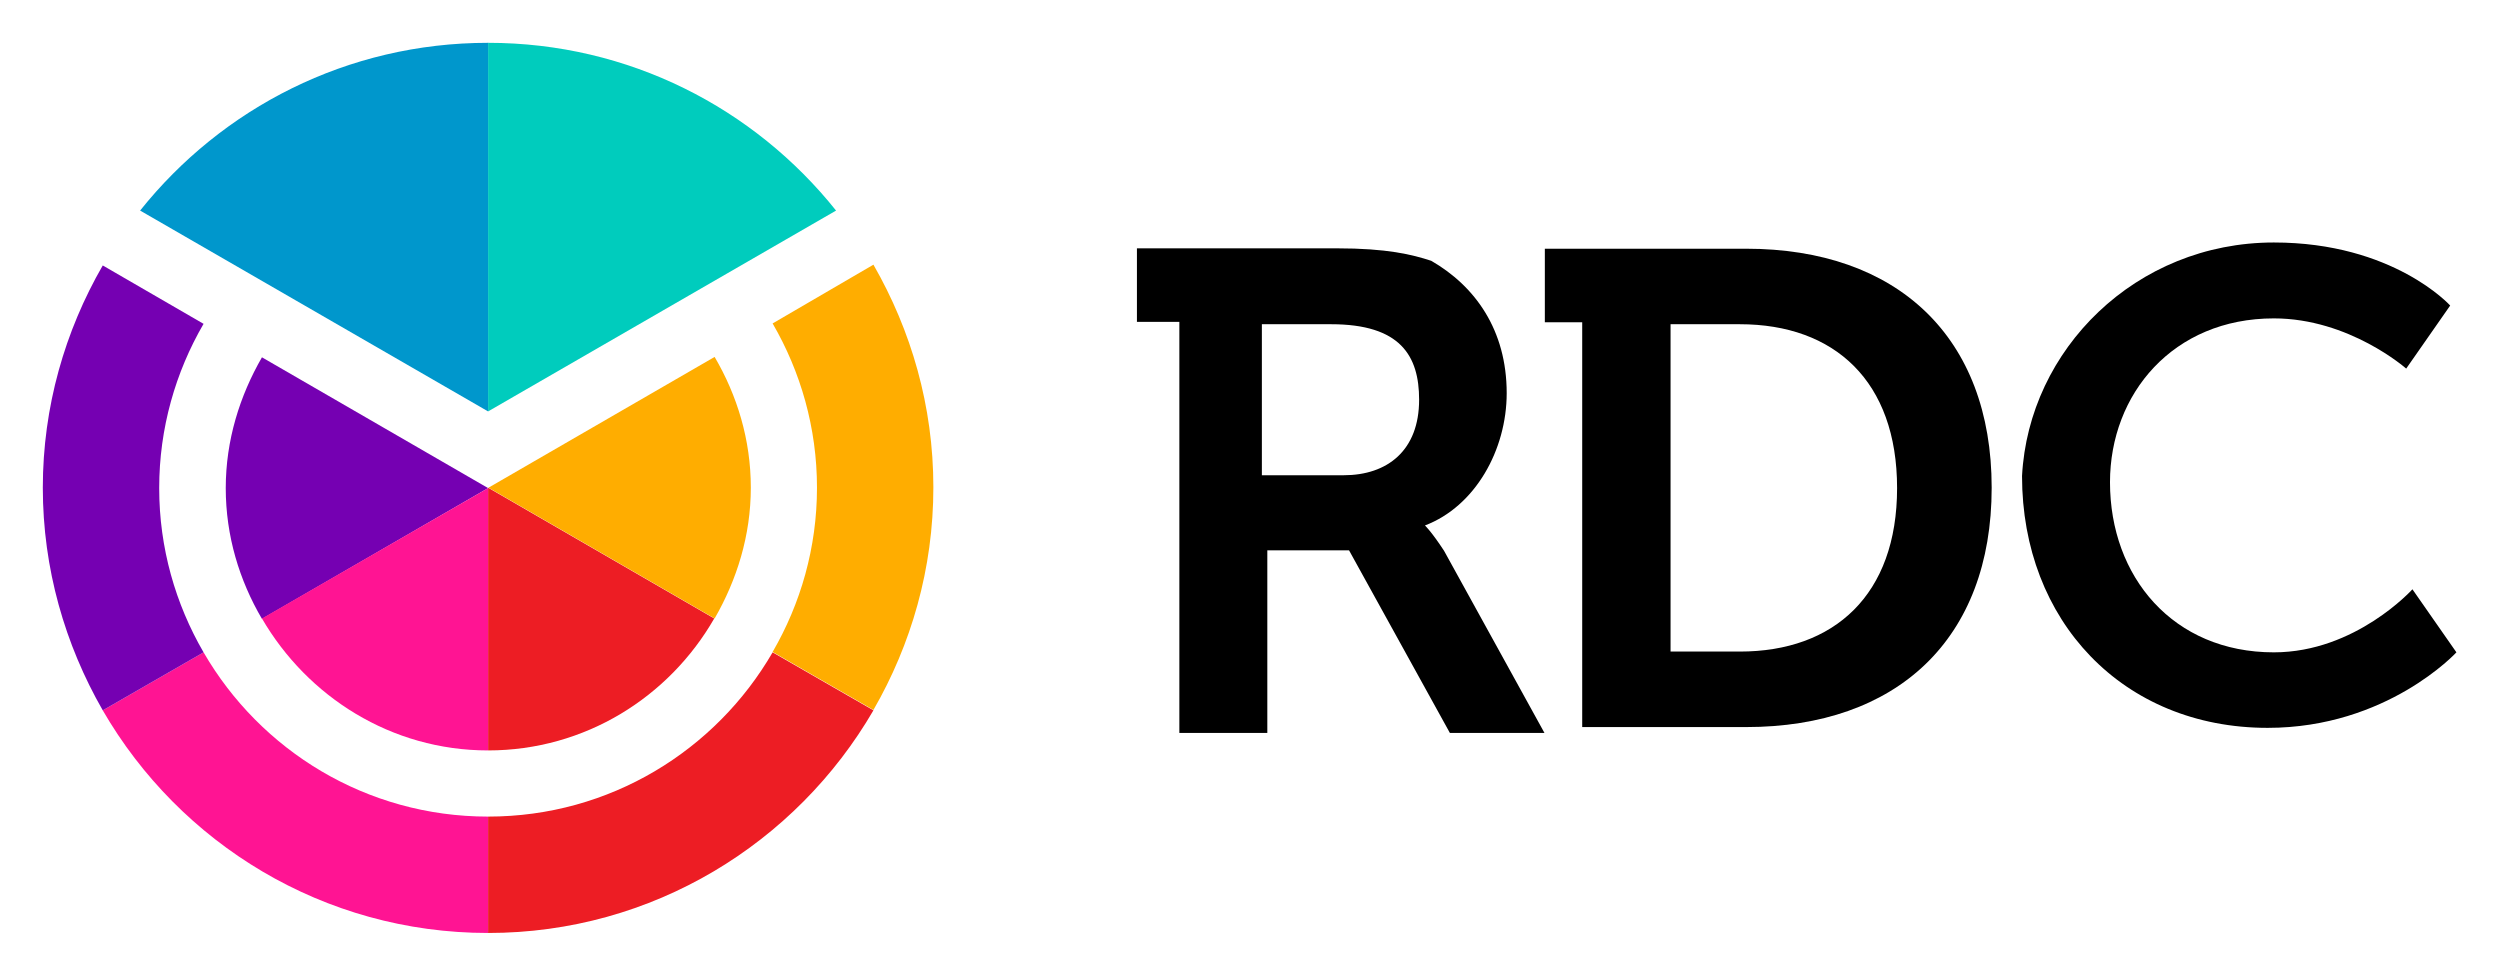
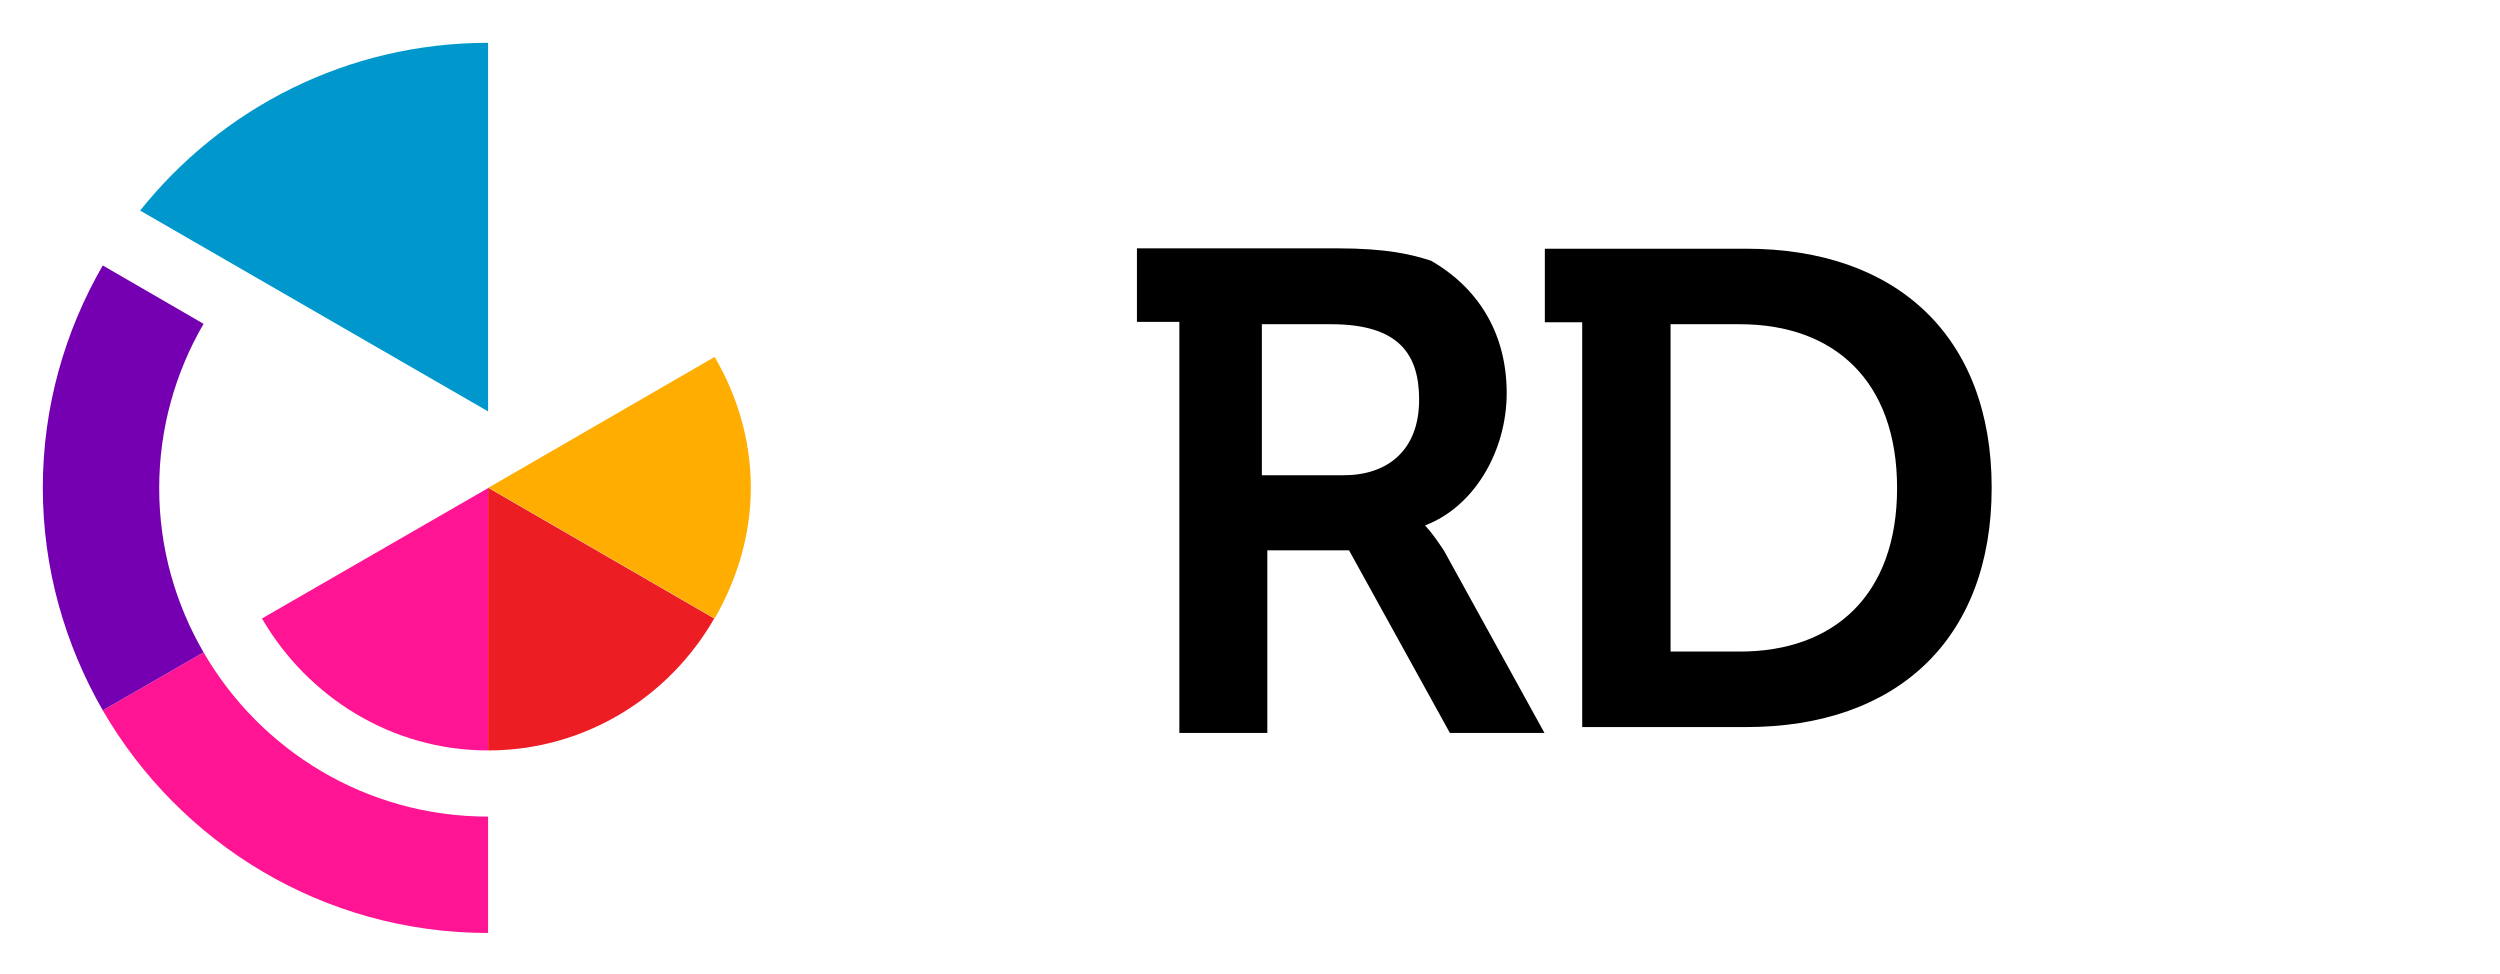
<svg xmlns="http://www.w3.org/2000/svg" version="1.1" id="Layer_1" x="0px" y="0px" width="642.3px" height="250.2px" viewBox="0 0 642.3 250.2" style="enable-background:new 0 0 642.3 250.2;" xml:space="preserve">
  <style type="text/css">
	.st0{fill:#FF1493;}
	.st1{fill:#7500B2;}
	.st2{fill:#ED1D24;}
	.st3{fill:#FFAD00;}
	.st4{fill:#00CCBD;}
	.st5{fill:#0097CC;}
</style>
  <g>
    <path class="st0" d="M52.3,167.6l-25.9,14.9c19.8,34.2,56.7,57.2,99,57.2v-29.9C94.1,209.8,66.9,192.8,52.3,167.6z" />
    <path class="st1" d="M52.3,167.6c-7.2-12.4-11.4-26.8-11.4-42.2s4.2-29.8,11.4-42.2L26.4,68.2C16.7,85,11,104.5,11,125.3   s5.7,40.3,15.4,57.2L52.3,167.6z" />
-     <path class="st2" d="M125.4,209.8v29.9c42.3,0,79.2-23.1,99-57.2l-25.9-14.9C183.9,192.8,156.7,209.8,125.4,209.8z" />
-     <path class="st3" d="M198.5,83.1c7.2,12.4,11.4,26.8,11.4,42.2s-4.2,29.8-11.4,42.2l25.9,14.9c9.7-16.8,15.4-36.3,15.4-57.2   s-5.7-40.3-15.4-57.2L198.5,83.1z" />
-     <path class="st4" d="M125.4,11v94.7l89.4-51.6C193.8,27.8,161.6,11,125.4,11z" />
-     <path class="st1" d="M67.3,91.8c-5.7,9.9-9.3,21.3-9.3,33.6s3.5,23.7,9.3,33.6l58.1-33.6L67.3,91.8z" />
    <path class="st2" d="M125.4,192.8c24.9,0,46.5-13.7,58.1-33.9l-58.1-33.6V192.8z" />
    <path class="st3" d="M183.6,158.9c5.7-9.9,9.3-21.3,9.3-33.6s-3.5-23.7-9.3-33.6l-58.1,33.6L183.6,158.9z" />
    <path class="st5" d="M36,54.1l89.4,51.6V11C89.2,11,57,27.8,36,54.1z" />
    <path class="st0" d="M67.3,158.9c11.7,20.1,33.2,33.9,58.1,33.9v-67.4L67.3,158.9z" />
  </g>
  <g>
-     <path d="M584.2,62.3c30.7,0,45.3,16.2,45.3,16.2l-11.3,16.2c0,0-14.6-12.9-34-12.9c-25.9,0-42.1,19.4-42.1,42.1   c0,24.3,16.2,43.7,42.1,43.7c21,0,35.6-16.2,35.6-16.2l11.3,16.2c0,0-17.8,19.4-48.5,19.4c-37.2,0-63.1-27.5-63.1-64.7   C521.2,89.8,548.7,62.3,584.2,62.3z" />
-   </g>
+     </g>
  <g>
    <path d="M371,141.5c-3.2-4.9-4.9-6.5-4.9-6.5c12.9-4.9,21-19.4,21-34c0-16.2-8.1-27.5-19.4-34c-4.9-1.6-11.3-3.2-24.3-3.2h-40.4   h-10.9v18.9h10.9c0,34.5,0,104.4,0,105.6h22.6v-46.9h21l25.9,46.9h24.3L371,141.5z M345.2,122.1h-21V83.3h17.8   c17.8,0,22.6,8.1,22.6,19.4C364.6,115.7,356.5,122.1,345.2,122.1z" />
  </g>
  <g>
    <path d="M448.6,63.9h-40.8h-1.3h-9.6v18.9h9.6v104h42.1c38.8,0,63.1-22.6,63.1-61.5C511.7,86.5,487.4,63.9,448.6,63.9z M447,167.4   h-17.8V83.3H447c24.3,0,40.4,14.6,40.4,42.1C487.4,152.9,471.2,167.4,447,167.4z" />
  </g>
</svg>